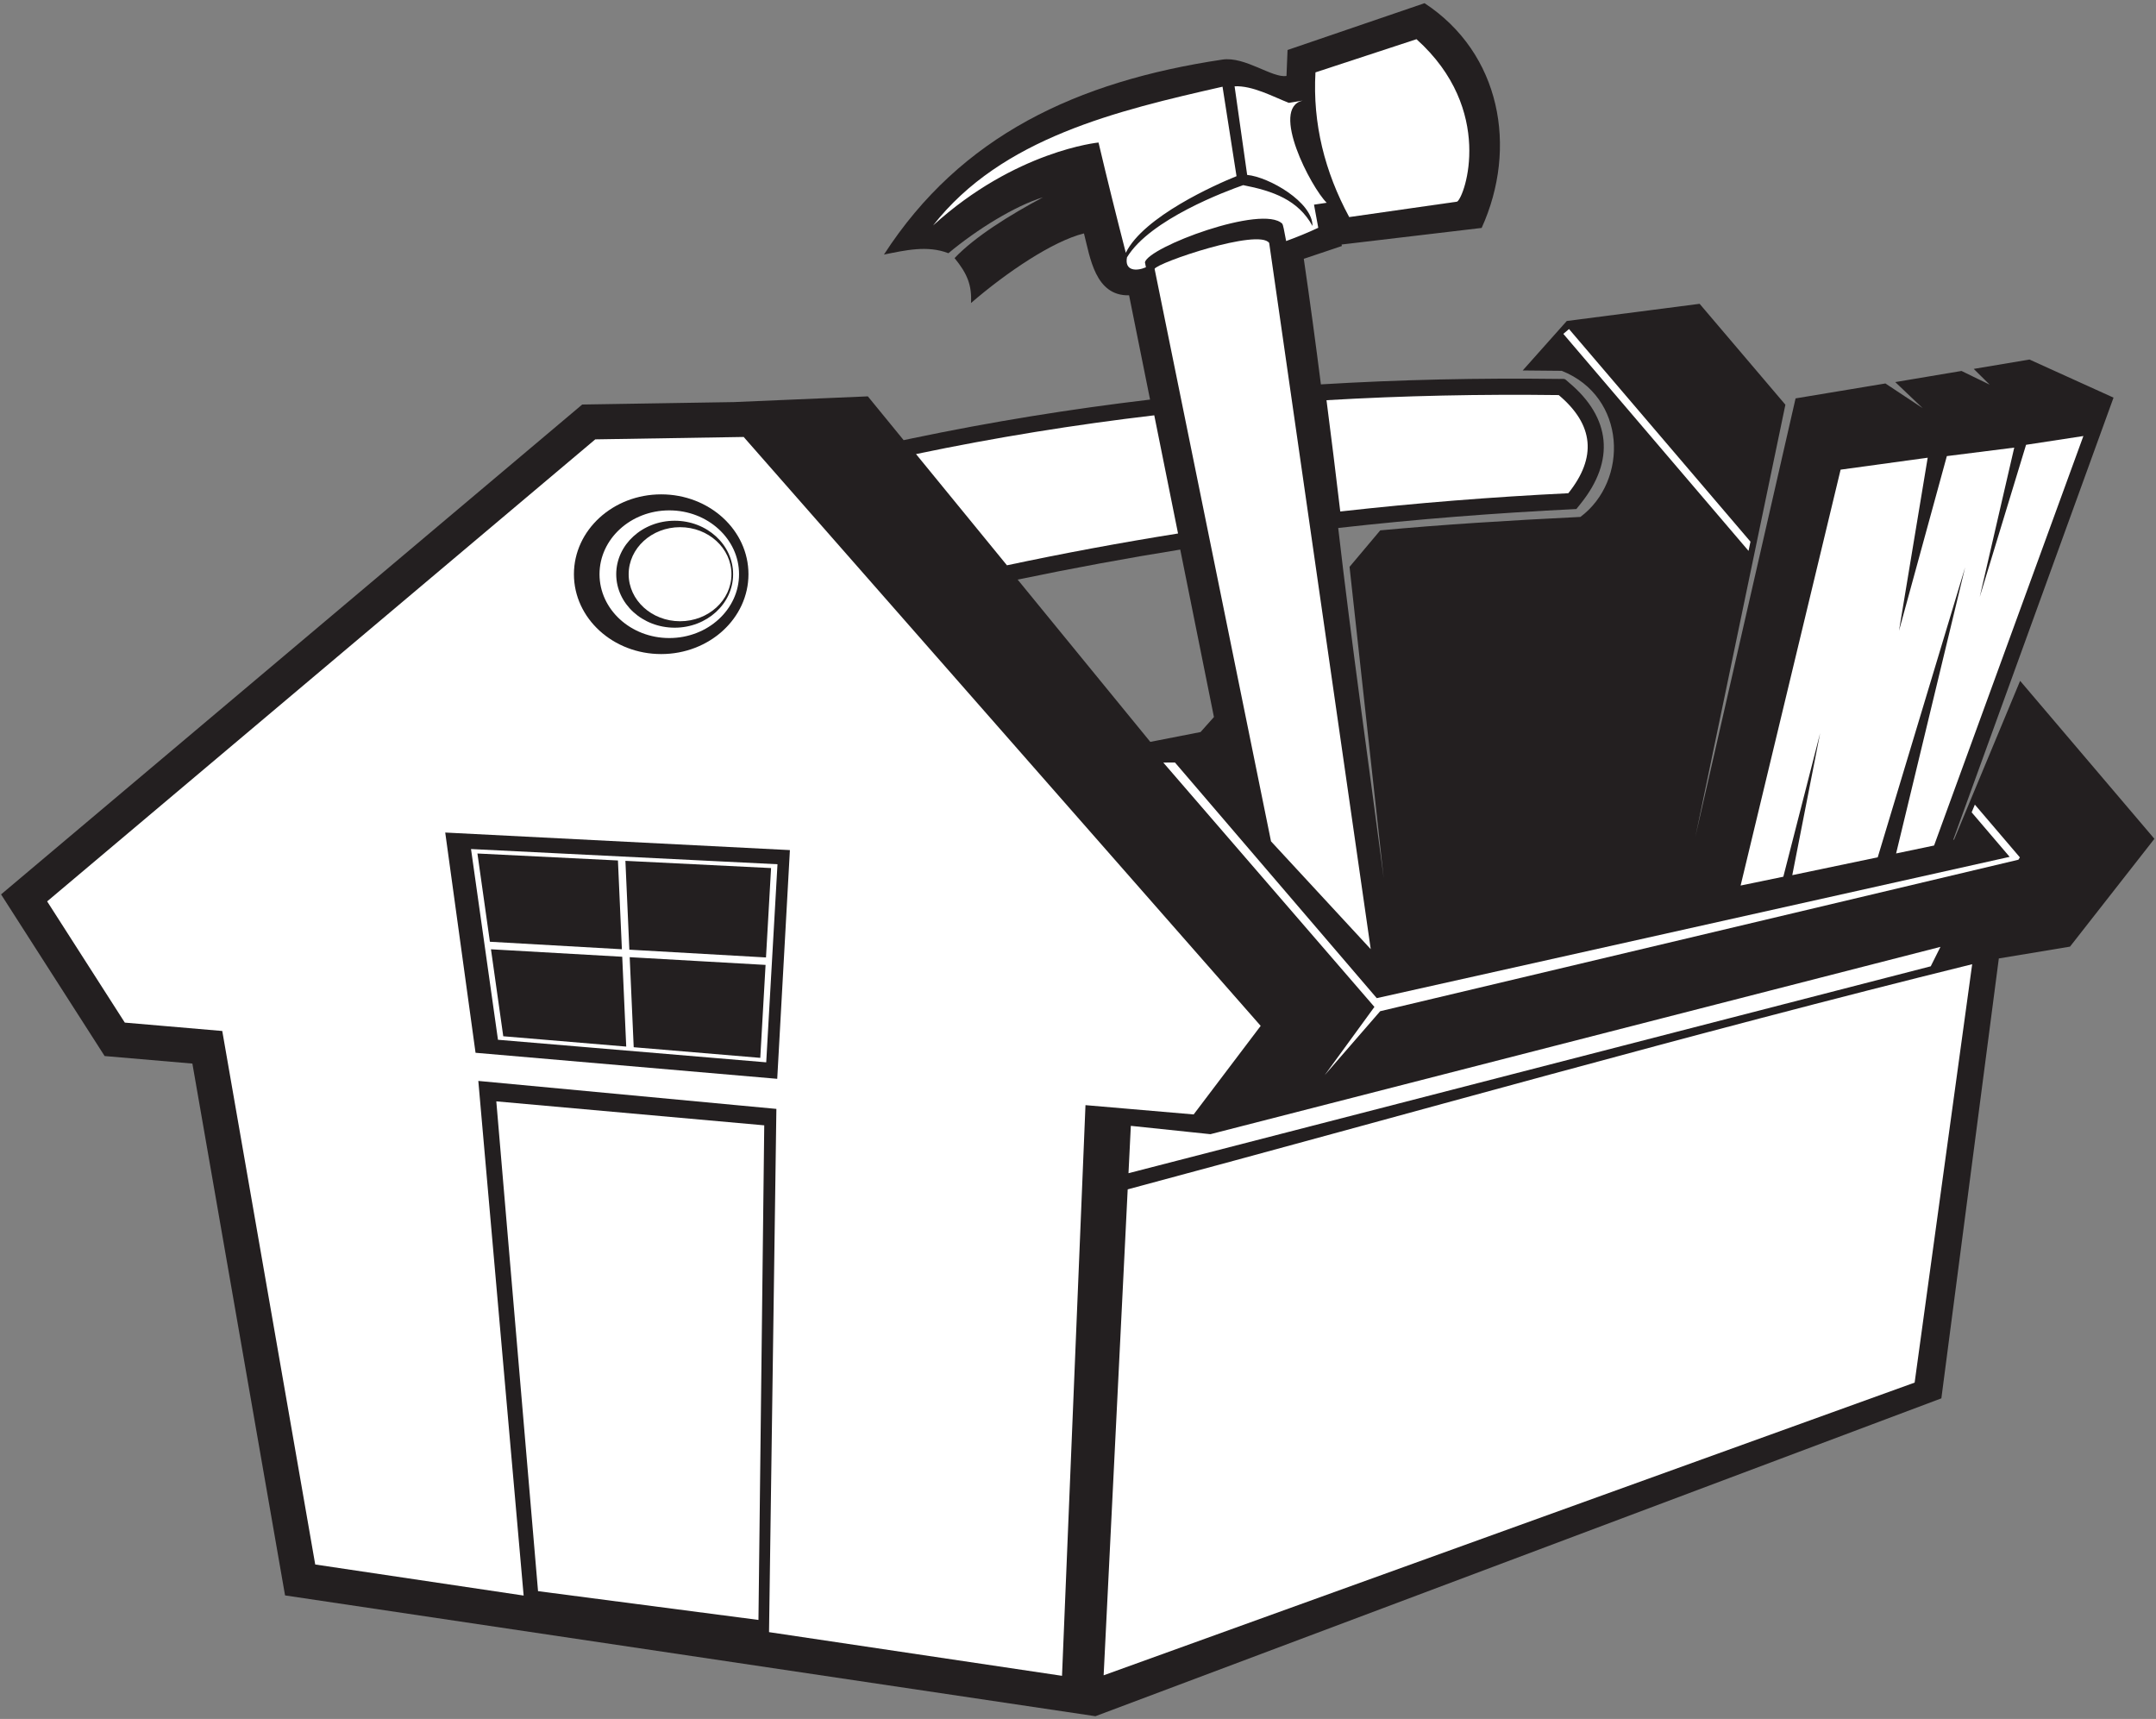
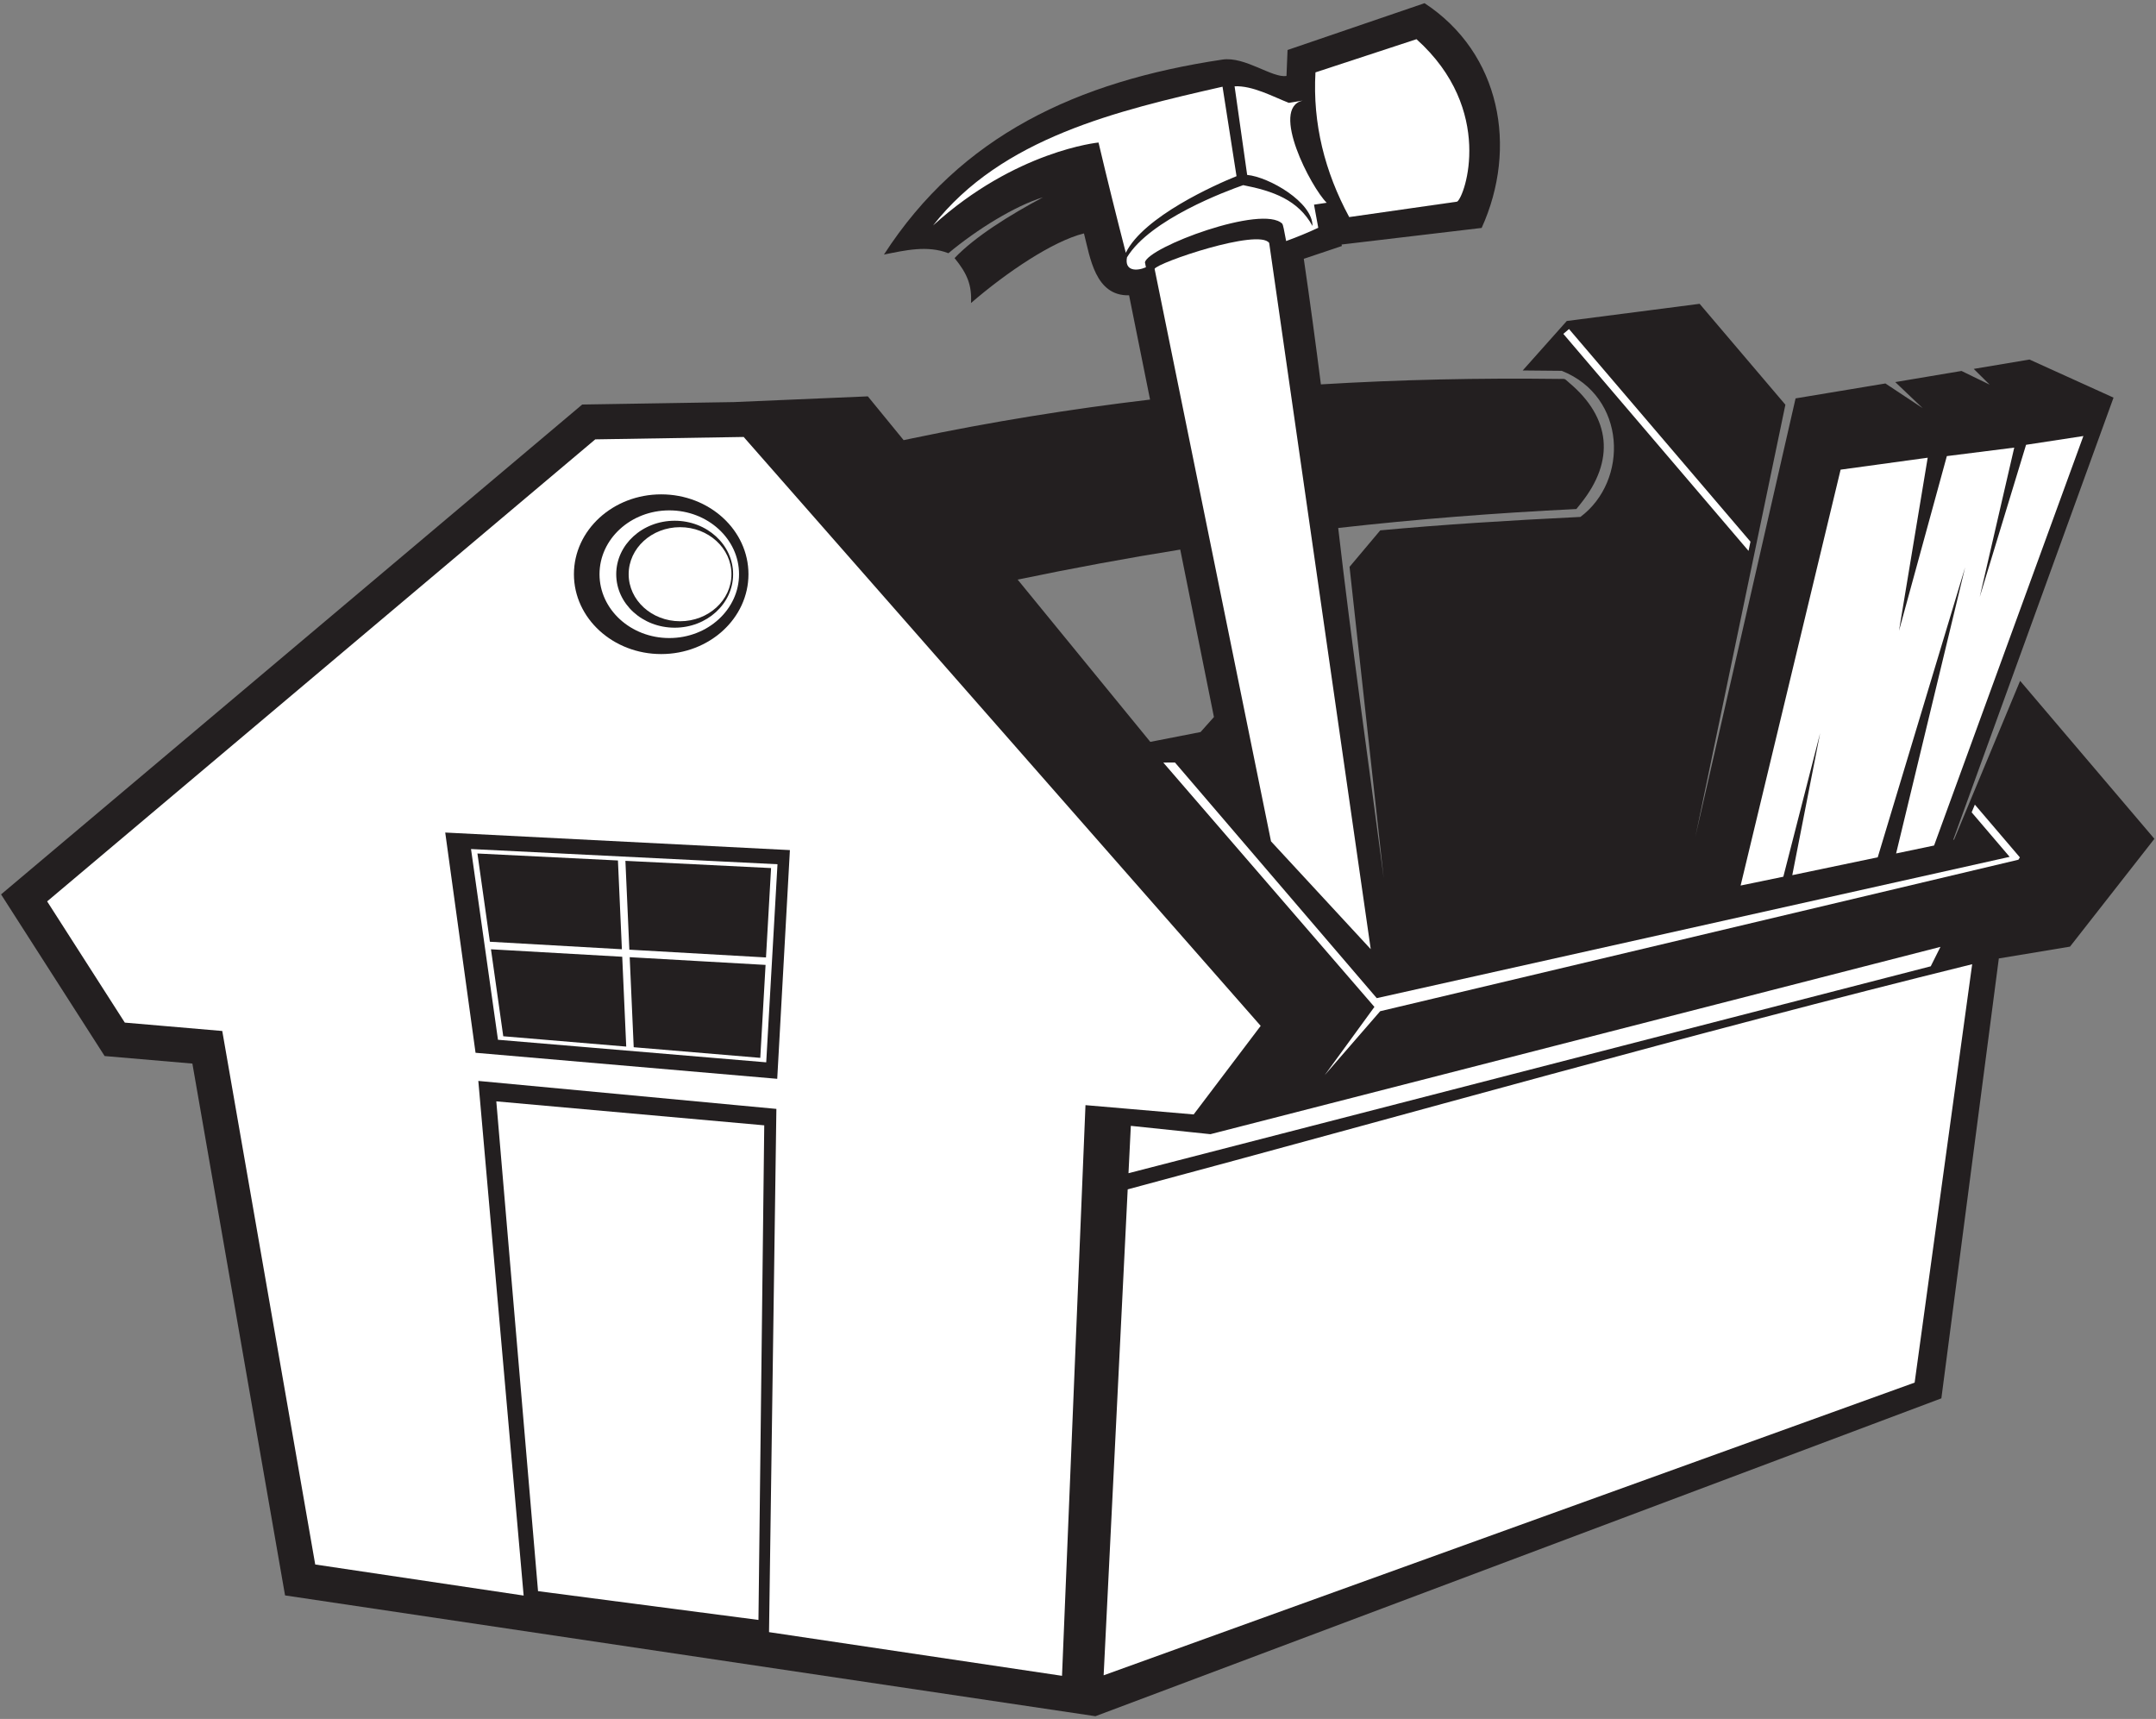
<svg xmlns="http://www.w3.org/2000/svg" viewBox="0 0 946.667 754.667" height="754.667" width="946.667" xml:space="preserve" id="svg2" version="1.1">
  <rect x="0" y="0" width="946.667" height="754.667" fill="#808080" stroke="none" />
  <defs id="defs6" />
  <g transform="matrix(1.333,0,0,-1.333,0,754.667)" id="g10">
    <g transform="scale(0.1)" id="g12">
      <path id="path14" style="fill:#231f20;fill-opacity:1;fill-rule:evenodd;stroke:none" d="m 2417.99,4337.18 440.67,18.83 117.91,-144.21 29.85,6.24 c 259.16,54.21 519.93,96.3 781.84,127.36 l -69.12,343.44 c -112.15,-2.77 -128.37,125.82 -148.62,203.83 -102.95,-25.55 -255.27,-128.31 -372.11,-229.29 3.28,58.39 -12.13,96.78 -54.11,148.02 66.85,70.42 181.93,142.04 291.38,200.29 -91.43,-28 -216.99,-105.13 -311.68,-184.24 -69.55,27.04 -143.35,9.3 -212.3,-4.42 253.18,391.45 634.99,570.29 1114.89,642.16 74.42,11.15 165.37,-62.08 211.04,-53.82 l 3.49,85.41 451.26,154.15 c 250.82,-164.62 308.12,-475.72 188.11,-740.2 l -461.35,-54.63 0.9,-4.96 -125.44,-42.09 c 20.03,-136.67 38.66,-274.71 56.35,-413.58 260.71,15.71 522.24,21.37 784.14,18.01 23.66,-0.3 15.49,2.73 33.59,-12.49 137.64,-115.75 151.1,-256.96 38.85,-397.29 l -15,-18.76 c -269.7,-13.16 -528.57,-33.54 -784.55,-62.44 44.08,-381.86 99.5,-767.99 149.88,-1153.27 l -112.54,1025.22 101.16,120.25 c 203.81,18.89 416.65,32.35 659.34,44.23 159.41,119.03 152.63,395.96 -61.52,481.18 -43.31,0.56 -86.15,0.97 -128.58,1.22 l 145.16,162.92 437.58,56.57 282.52,-332.29 -296.36,-1422.24 329.9,1443.04 295.93,49.15 122.6,-81.2 -90.19,85.77 218.22,36.65 92.71,-45.09 -52.43,51.85 183.66,30.86 276.84,-125.5 -528.16,-1456.45 2.98,0.89 217.48,522.82 442.33,-520.27 -278.04,-355.12 -234.44,-38.91 L 6394.78,1055.97 3608.28,9.066 938.961,406.898 633.695,2158.51 344.637,2183.34 3.512,2715.71 1917.86,4329.12 Z m 1469.69,-485.8 c -176.46,-28.34 -354.11,-61.17 -535.59,-98.89 l 436.95,-534.42 165.54,32.33 44.08,49.48 -110.98,551.5" />
      <path id="path16" style="fill:#ffffff;fill-opacity:1;fill-rule:evenodd;stroke:none" d="m 155.301,2692.72 255.836,-399.27 320.988,-27.57 306.215,-1757.122 686.51,-102.313 -149.29,1694.945 981.83,-92.13 -24.22,-1723.283 965.09,-143.84 77.28,1879.493 356.35,-30.61 220.77,291.71 -1703.02,1939.55 -488.83,-7.89 z m 1311.269,226.72 1135.34,-57.82 -41.74,-753.3 -993.73,85.76 z m 711.38,1113.8 c 158.73,0 287.46,-117.78 287.46,-263 0,-145.22 -128.73,-262.99 -287.46,-262.99 -158.73,0 -287.45,117.77 -287.45,262.99 0,145.22 128.72,263 287.45,263" />
      <path id="path18" style="fill:#ffffff;fill-opacity:1;fill-rule:nonzero;stroke:none" d="m 3870.28,3150.12 664.67,-776.09 2084.73,465.36 -125.14,146.61 10.57,25.39 148.32,-173.78 -4.87,-7.64 -2102.28,-498.95 -182.78,-210.57 163.78,224.72 -695.4,804.73 z m 1889.33,696.95 -610.03,714.74 18.69,15.9 597.68,-700.27 -6.34,-30.37" />
      <path id="path20" style="fill:#ffffff;fill-opacity:1;fill-rule:evenodd;stroke:none" d="m 3724.92,1953.42 262.17,-27.45 2404.71,616.95 -32.01,-64.03 L 3717.2,1797.46 Z M 6496.27,2485.75 6306.73,1107.82 3635.36,143.781 3714.57,1744.23 c 925.98,248.06 1852.5,512.25 2781.7,741.52" />
-       <path id="path22" style="fill:#ffffff;fill-opacity:1;fill-rule:evenodd;stroke:none" d="m 3017.32,4165.91 c 261.59,54.72 523.18,96.8 784.78,127.65 l 78.33,-389.21 c -187.86,-30 -375.73,-64.84 -563.59,-104.76 z m 1352.12,177.46 c 254.98,14.93 509.97,20.13 764.97,16.86 115.63,-97.24 126.14,-205 31.53,-323.26 -250.39,-12.23 -500.78,-32.08 -751.17,-60.13 -14.55,122.66 -29.56,244.94 -45.33,366.53" />
      <path id="path24" style="fill:#ffffff;fill-opacity:1;fill-rule:evenodd;stroke:none" d="m 2204.58,3980.5 c 126.9,0 229.81,-94.16 229.81,-210.26 0,-116.09 -102.91,-210.24 -229.81,-210.24 -126.89,0 -229.8,94.15 -229.8,210.24 0,116.1 102.91,210.26 229.8,210.26 z m 35.51,-55.36 c 93.49,0 169.31,-69.36 169.31,-154.9 0,-85.53 -75.82,-154.89 -169.31,-154.89 -93.49,0 -169.31,69.36 -169.31,154.89 0,85.54 75.82,154.9 169.31,154.9 z m -17.75,21.22 c 106.29,0 192.49,-78.87 192.49,-176.12 0,-97.24 -86.2,-176.11 -192.49,-176.11 -106.3,0 -192.5,78.87 -192.5,176.11 0,97.25 86.2,176.12 192.5,176.12" />
      <path id="path26" style="fill:#ffffff;fill-opacity:1;fill-rule:evenodd;stroke:none" d="m 1551.49,2865.11 1009.52,-50.07 -18.15,-319.15 -0.75,-13.57 h -0.02 l -18.19,-319.67 -883.61,74.27 z m 62.21,-305.34 434.78,-24.73 -13.03,292.41 -462.83,22.96 z m 459.39,-26.13 450.05,-25.6 16.74,294.39 -479.83,23.8 z m 448.65,-50.16 -447.55,25.46 13.21,-296.55 416.92,-35.03 z m -472.16,26.86 -432.37,24.6 40.49,-286.43 405.06,-34.04 -13.18,295.87" />
      <path id="path28" style="fill:#ffffff;fill-opacity:1;fill-rule:evenodd;stroke:none" d="m 1634.82,2034.06 882.57,-78.93 -19.06,-1628.993 -726.06,94.816 -137.45,1613.107" />
      <path id="path30" style="fill:#ffffff;fill-opacity:1;fill-rule:evenodd;stroke:none" d="m 5733.54,2744.89 140.67,29.06 121.18,472.65 -91.7,-467.52 281.46,58.81 287.89,955.09 -227.34,-942.43 125.08,26.14 491.79,1348.64 -188.82,-28.88 -152.63,-501.19 113.72,491.96 -222.01,-28.01 -157.69,-575.56 94.61,570.3 -286.87,-39.38 -329.34,-1369.68" />
      <path id="path32" style="fill:#ffffff;fill-opacity:1;fill-rule:evenodd;stroke:none" d="m 4342.29,4911.23 c -34.87,-16.31 -70.28,-30.82 -105.81,-43.69 -6.17,34.7 -10.51,54.82 -12.57,56.89 -64.67,64.91 -442.54,-76.96 -452.53,-127.13 l 3.25,-16.2 c -31.52,-13.6 -70.91,-12.19 -62.42,32.72 76,125.5 329.21,219.11 382.8,237.81 98.58,-19.23 180.87,-48.49 228.31,-134.4 0.79,78.44 -143.73,161.47 -215.22,168.09 l -41.42,291.86 c 59.14,2.82 126.02,-33.97 178.69,-54.52 l 45.13,7.38 c -107.67,-25.37 27.77,-285.55 79.61,-336.45 l -41.82,-6.21 z m -633.95,-82.39 c -31.16,120.98 -61.17,241.48 -89.86,363.18 -0.6,-0.03 -273.76,-26.64 -544.95,-273.15 225.71,288.74 606.57,378.13 953.44,456.99 l 46.07,-294.7 c -68.1,-27.38 -306.18,-132.96 -364.7,-252.32" />
      <path id="path34" style="fill:#ffffff;fill-opacity:1;fill-rule:evenodd;stroke:none" d="m 4665.88,5532.32 c -104.17,-33.65 -228.63,-75.63 -332.81,-109.27 -9.43,-168.84 30.48,-327.09 111.19,-476.58 118.52,16.96 237.04,33.92 355.55,50.87 25.78,16.93 124.62,302.82 -133.93,534.98" />
      <path id="path36" style="fill:#ffffff;fill-opacity:1;fill-rule:evenodd;stroke:none" d="m 4515.15,2535.29 -334.48,2325.86 c -34.16,49.01 -368.91,-64.76 -377.47,-85.26 l 383.48,-1885.46 328.47,-355.14" />
    </g>
  </g>
</svg>